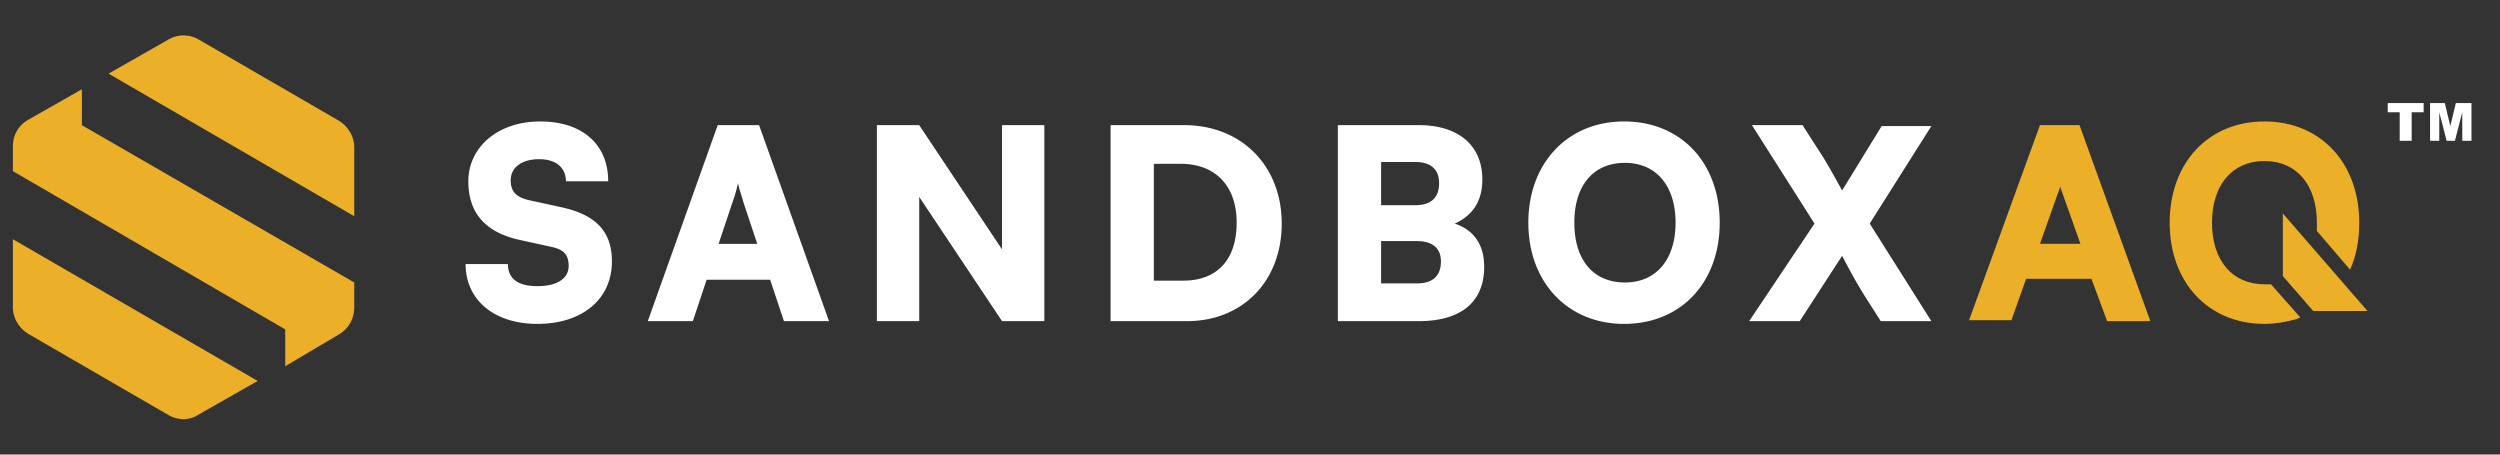
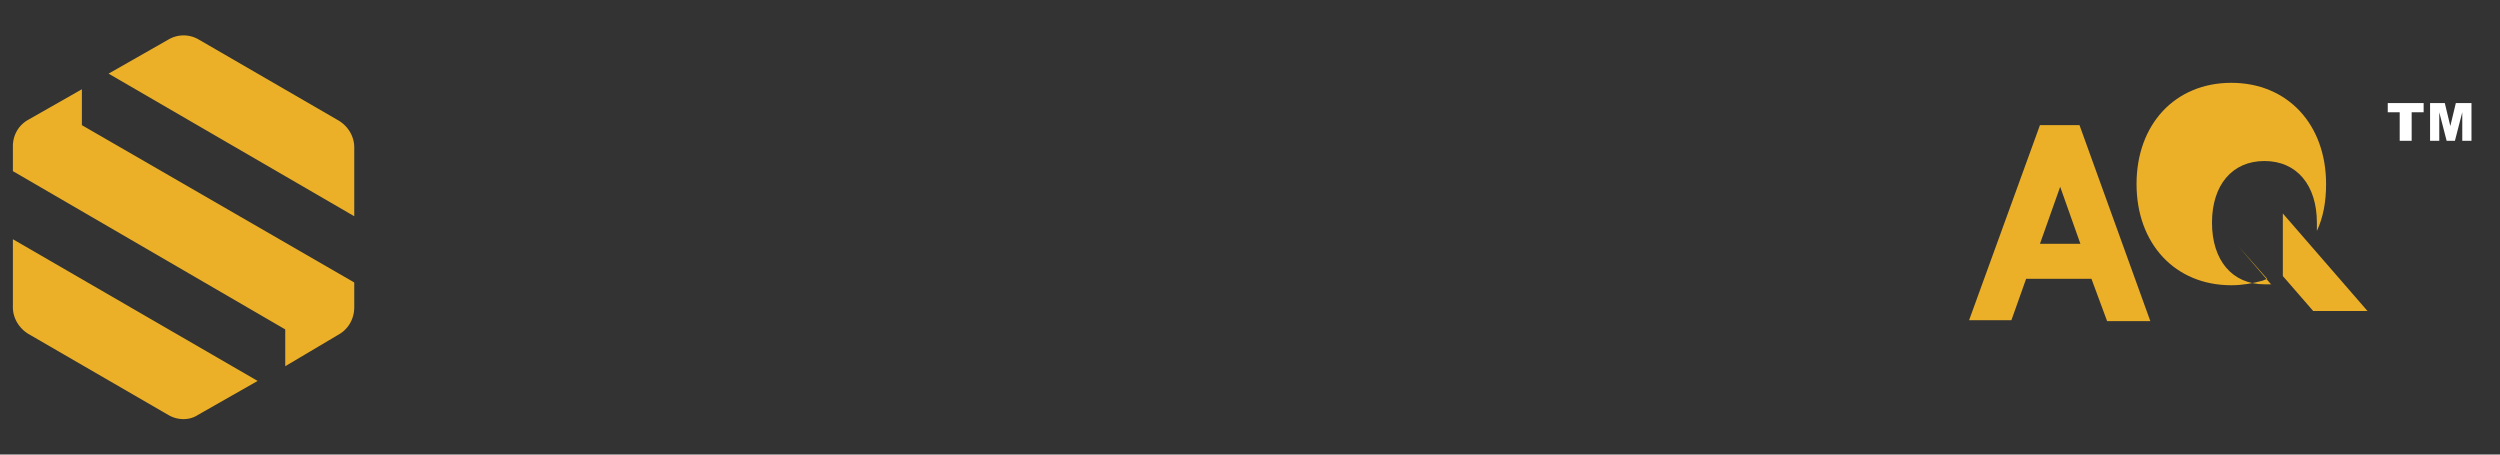
<svg xmlns="http://www.w3.org/2000/svg" width="110" height="20" fill="none">
  <rect width="100%" height="100%" fill="#333333" stroke="none" />
  <g clip-path="url(#a)">
    <path fill="#EBB028" d="M3.603 3.927v1.58l11.984 6.922v1.093c0 .486-.243.932-.648 1.175l-2.388 1.416v-1.619L.567 7.53V6.437c0-.485.243-.93.688-1.174l2.348-1.336ZM7.409 18.26l-6.154-3.564c-.405-.242-.688-.688-.688-1.174v-2.996l10.769 6.235-2.632 1.498c-.364.243-.89.243-1.295 0ZM8.745 1.74l6.154 3.564c.405.242.688.688.688 1.174v3.036L4.777 3.24l2.633-1.5a1.316 1.316 0 0 1 1.336 0Zm91.7 7.653v2.753l1.336 1.538h2.389l-3.725-4.291Z" />
-     <path fill="#EBB028" d="m99.96 12.55-.041-.04h-.283c-1.417 0-2.308-1.052-2.308-2.712 0-1.66.89-2.713 2.308-2.713 1.417 0 2.307 1.053 2.307 2.713v.364l1.458 1.7c.283-.607.405-1.295.405-2.064 0-2.632-1.701-4.454-4.17-4.454-2.47 0-4.17 1.822-4.17 4.454 0 2.631 1.7 4.453 4.17 4.453.485 0 .931-.08 1.376-.202l.203-.081-1.255-1.417Z" />
-     <path fill="#fff" d="M23.765 5.344c1.863 0 2.996 1.012 2.996 2.632H24.9c0-.607-.446-.972-1.174-.972-.77 0-1.255.365-1.255.931 0 .527.283.77.89.891l1.296.283c1.538.324 2.267 1.053 2.267 2.39 0 1.659-1.295 2.752-3.28 2.752-1.902 0-3.157-1.053-3.157-2.631h1.862c0 .647.446.971 1.296.971.85 0 1.376-.324 1.376-.89 0-.486-.202-.73-.81-.85l-1.295-.284c-1.538-.324-2.308-1.174-2.308-2.591 0-1.498 1.296-2.632 3.158-2.632Zm4.737 8.786 3.077-8.624H33.4l3.077 8.624h-1.984l-.607-1.822h-2.794l-.607 1.822h-1.984Zm3.117-3.401h1.7l-.607-1.822c-.08-.283-.202-.648-.242-.85a5.8 5.8 0 0 1-.243.85l-.608 1.822Zm6.964 3.401V5.506h1.862l3.644 5.466V5.506h1.862v8.624H44.09l-3.644-5.466v5.466h-1.862Zm10.283 0V5.506h3.24c2.51 0 4.29 1.782 4.29 4.332 0 2.51-1.7 4.292-4.17 4.292h-3.36Zm1.903-6.883v5.101h1.296c1.498 0 2.348-.93 2.348-2.55 0-1.62-.931-2.591-2.47-2.591H50.77v.04Zm8.097-1.741h3.563c1.741 0 2.794.891 2.794 2.389 0 .931-.405 1.579-1.215 1.943.85.284 1.296.932 1.296 1.903 0 1.539-1.013 2.389-2.875 2.389h-3.563V5.506Zm1.903 1.66V9.03h1.498c.688 0 1.053-.324 1.053-.972 0-.607-.365-.931-1.053-.931H60.77v.04Zm0 3.442v1.862h1.58c.687 0 1.052-.324 1.052-.972 0-.567-.365-.89-1.053-.89H60.77Zm10.688 3.643c-2.47 0-4.21-1.822-4.21-4.453 0-2.632 1.74-4.454 4.21-4.454 2.51 0 4.21 1.822 4.21 4.454 0 2.631-1.7 4.453-4.21 4.453Zm.04-7.085c-1.376 0-2.226.972-2.226 2.632 0 1.66.85 2.631 2.227 2.631 1.376 0 2.227-1.012 2.227-2.631 0-1.62-.85-2.632-2.227-2.632Zm5.588-1.66h2.227l.728 1.134c.324.486.608 1.012 1.013 1.74l1.74-2.833h2.187l-2.713 4.291 2.713 4.292h-2.227l-.567-.89c-.445-.69-.729-1.215-1.133-1.985L79.19 14.13h-2.227l2.875-4.292-2.753-4.332Z" />
+     <path fill="#EBB028" d="m99.96 12.55-.041-.04h-.283c-1.417 0-2.308-1.052-2.308-2.712 0-1.66.89-2.713 2.308-2.713 1.417 0 2.307 1.053 2.307 2.713v.364c.283-.607.405-1.295.405-2.064 0-2.632-1.701-4.454-4.17-4.454-2.47 0-4.17 1.822-4.17 4.454 0 2.631 1.7 4.453 4.17 4.453.485 0 .931-.08 1.376-.202l.203-.081-1.255-1.417Z" />
    <path fill="#EBB028" d="M92.713 14.13h1.902l-3.117-8.624h-1.74l-3.118 8.583h1.862l.648-1.822h2.874l.689 1.862Zm-2.065-5.912c0-.04 0-.04 0 0l.89 2.51h-1.78l.89-2.51Z" />
    <path fill="#fff" d="M105.061 4.534h1.579v.405h-.527v1.255h-.526V4.94h-.526v-.405Zm1.822 0h.688l.243 1.012.243-1.012h.688v1.66h-.405V4.94l-.324 1.255h-.364l-.324-1.255v1.255h-.405v-1.66h-.04Z" />
  </g>
  <defs>
    <clipPath id="a">
      <path fill="#fff" d="M0 0h109.312v20H0z" />
    </clipPath>
  </defs>
</svg>